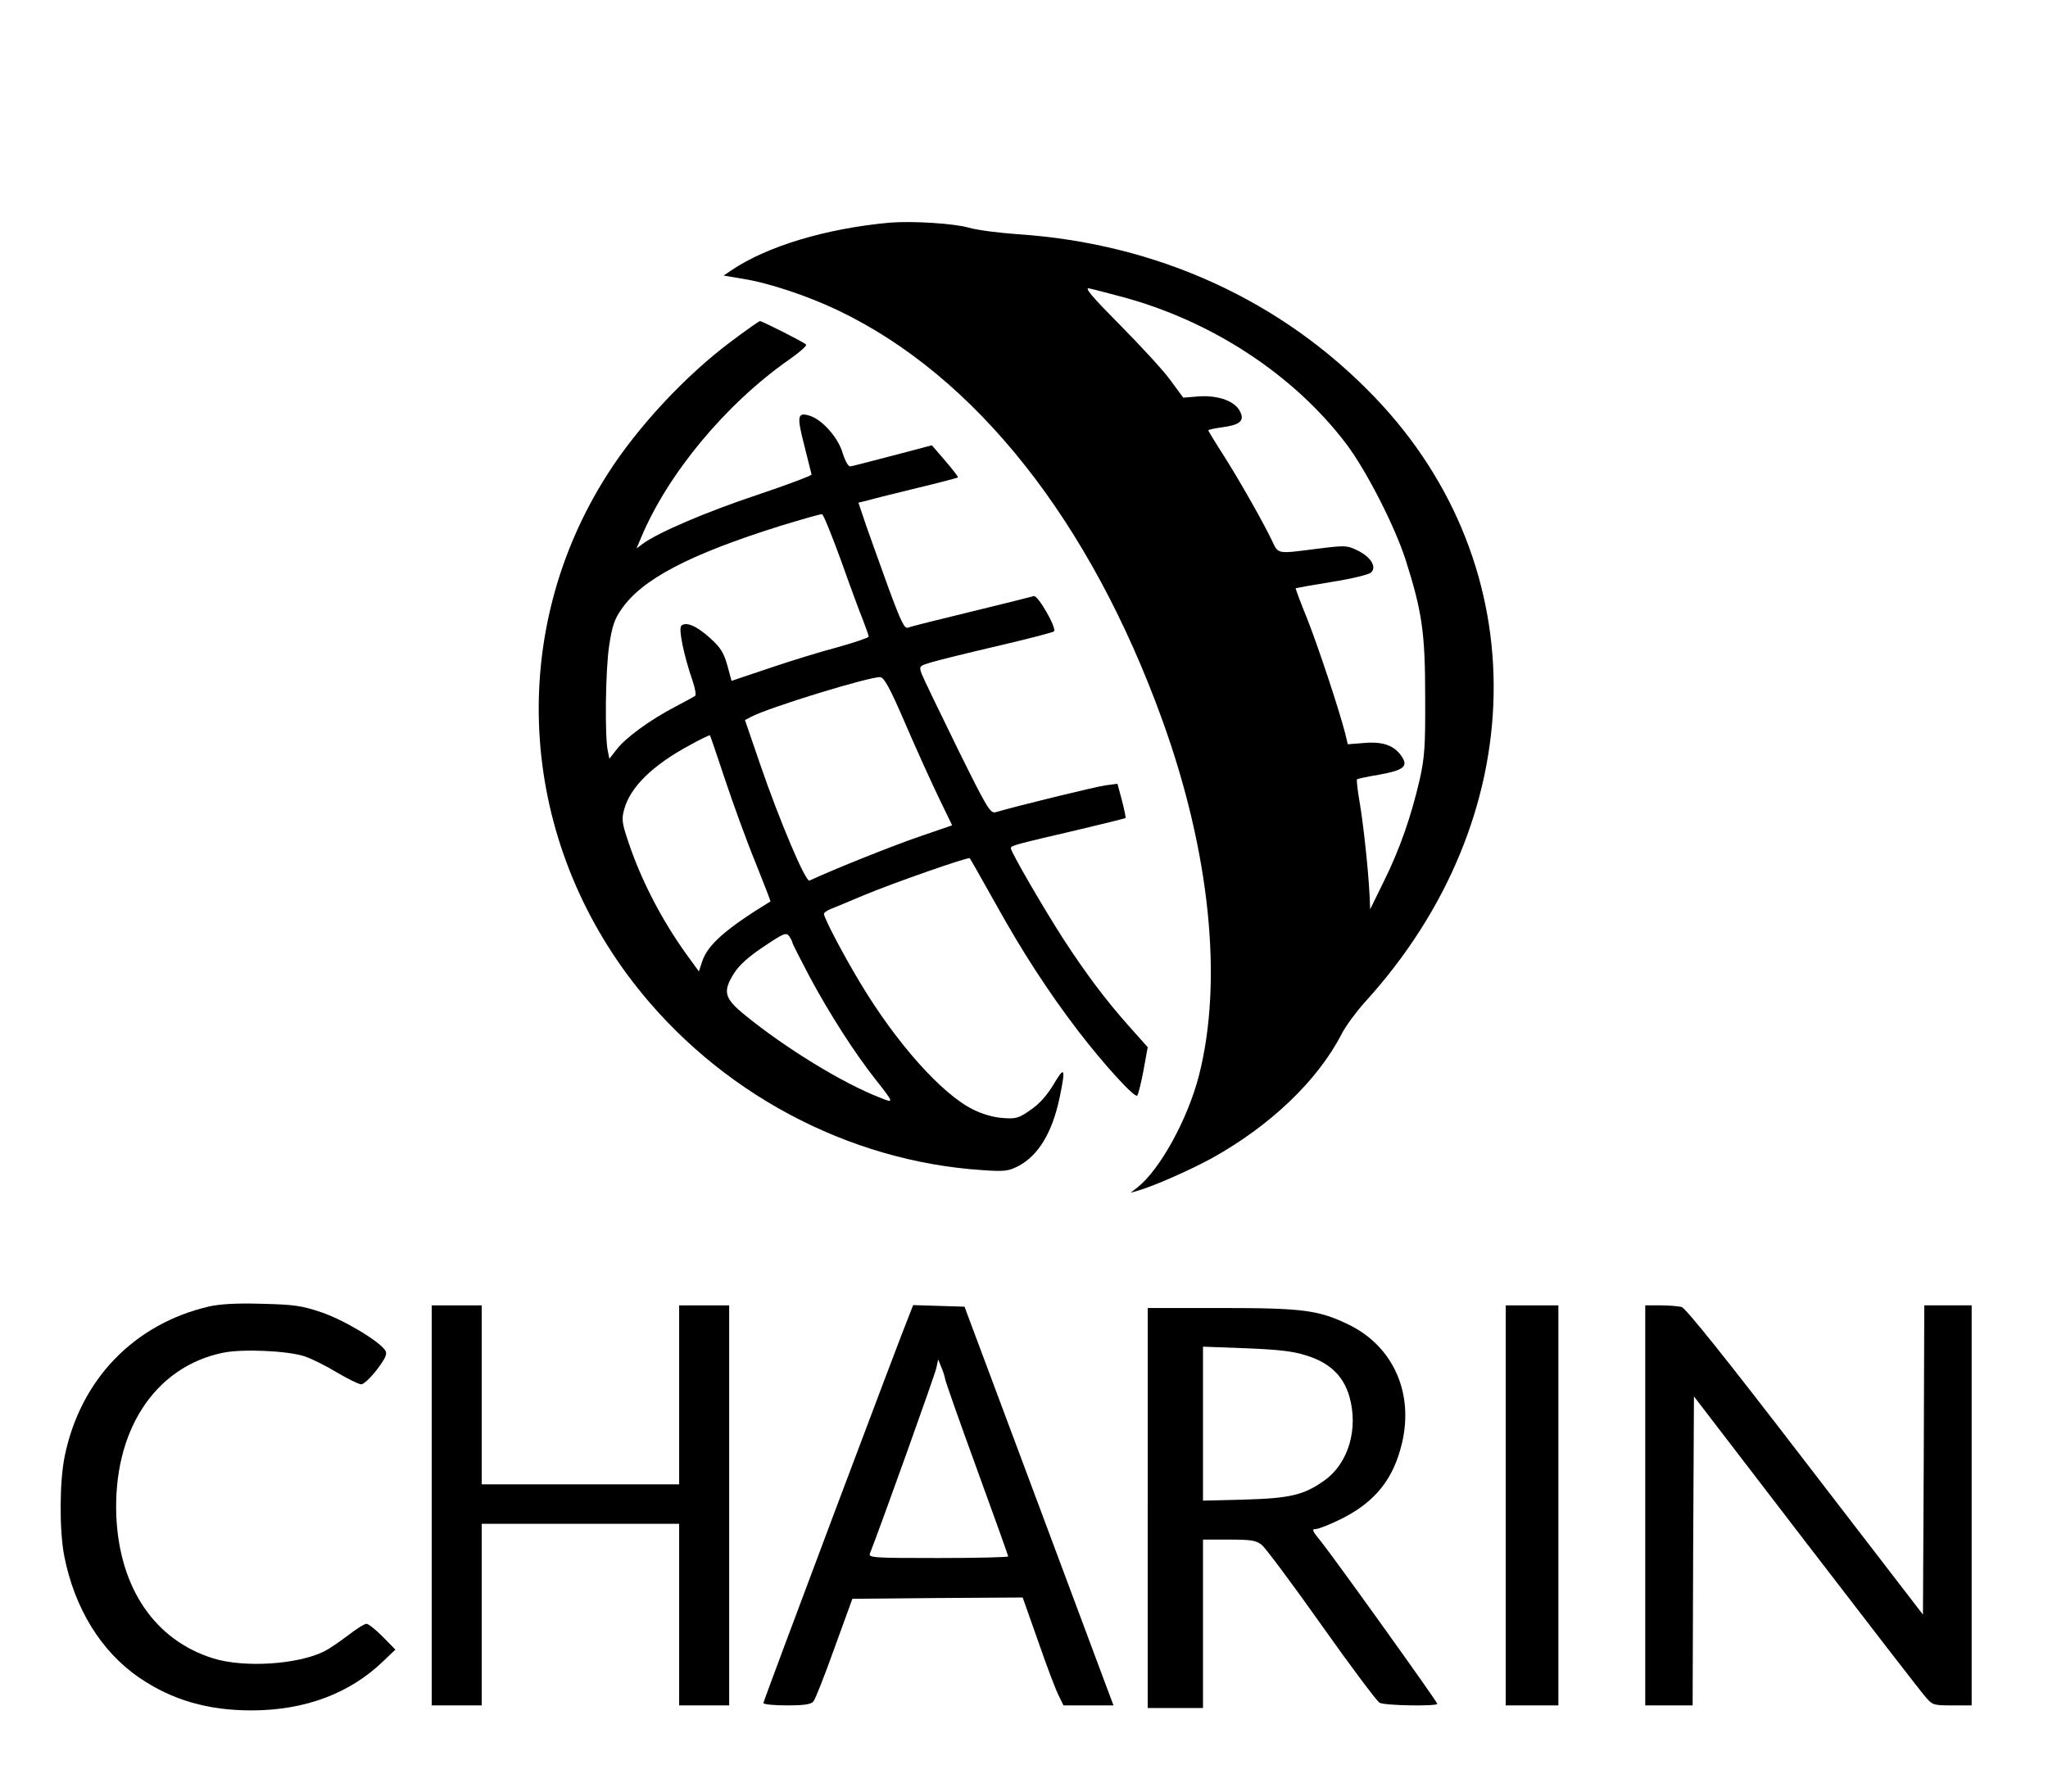
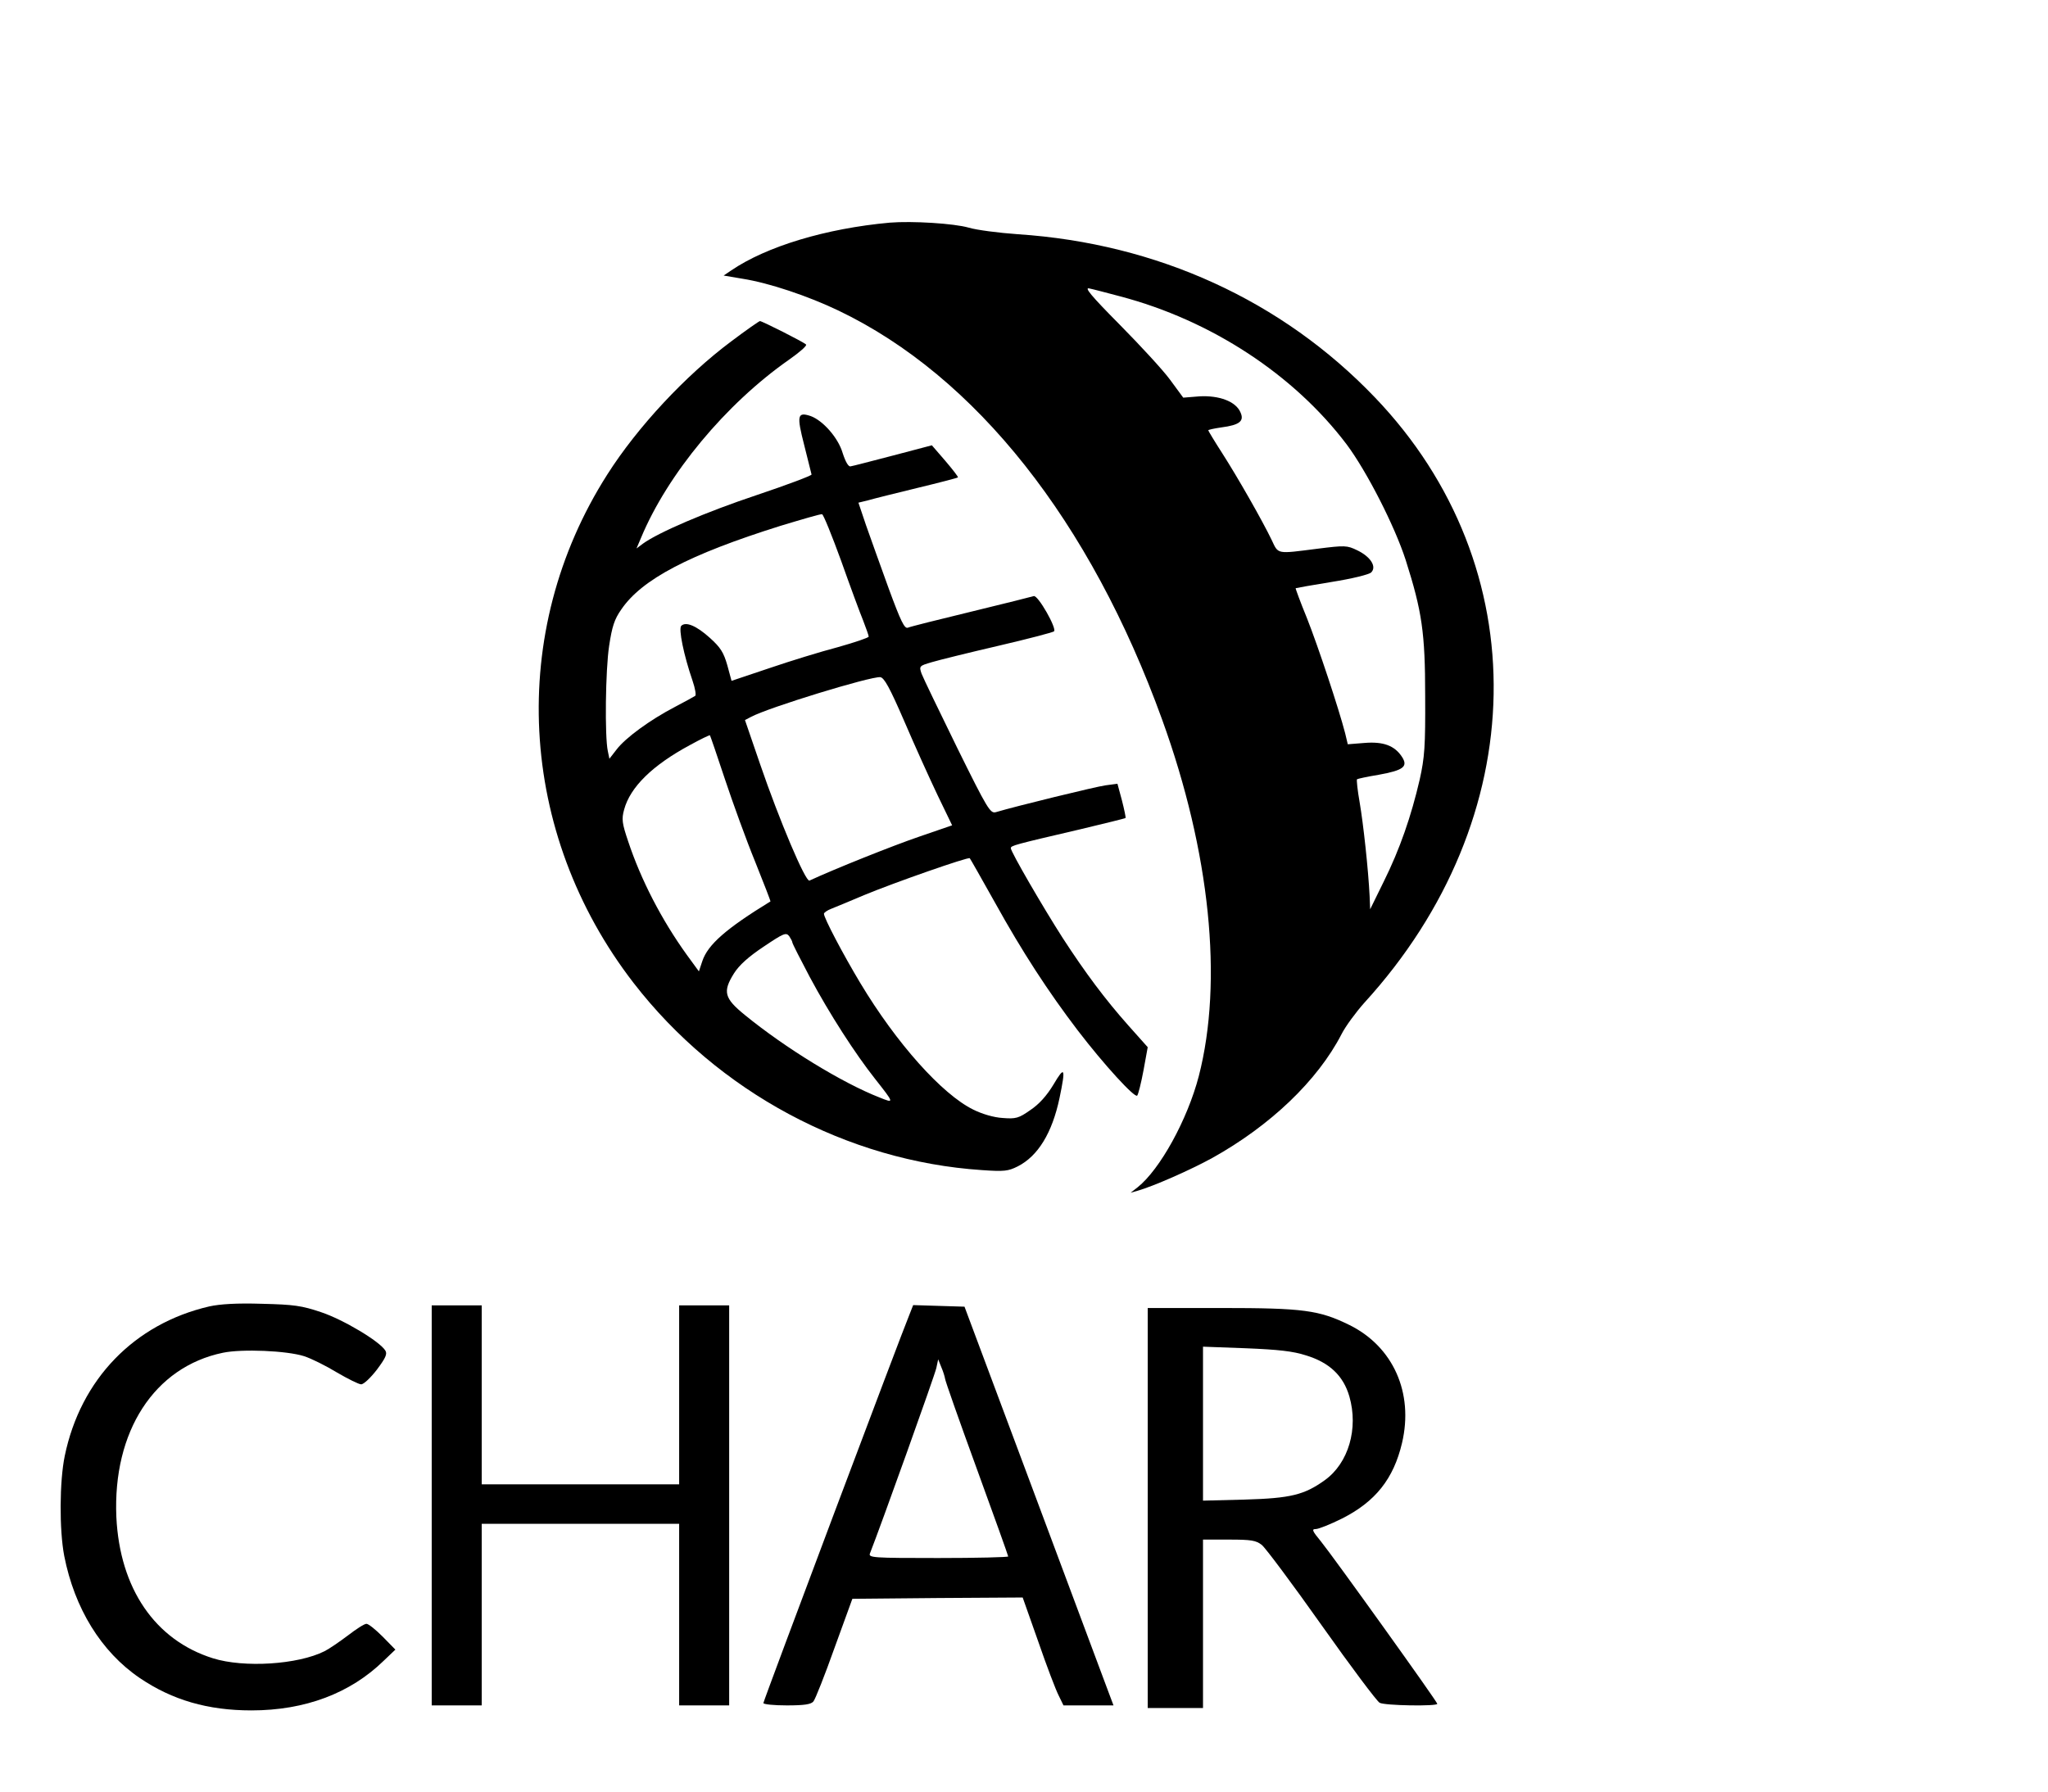
<svg xmlns="http://www.w3.org/2000/svg" version="1.0" width="778pt" height="681pt" viewBox="0 0 778 681" preserveAspectRatio="xMidYMid meet">
  <g transform="translate(0,681) scale(0.1,-0.1)" fill="#000000" stroke="none">
    <path d="M3380 5964 c-242 -22 -468 -90 -603 -182 l-28 -19 71 -12 c102 -16 250 -66 365 -121 522 -250 957 -800 1230 -1555 182 -503 232 -993 139 -1354 -43 -165 -147 -354 -232 -422 l-27 -21 25 7 c63 18 201 79 285 125 221 123 400 294 491 470 15 30 55 84 87 120 640 701 656 1657 40 2300 -352 368 -827 585 -1356 620 -72 5 -157 16 -187 25 -55 16 -215 26 -300 19z m875 -280 c346 -91 661 -298 861 -563 76 -102 182 -309 224 -439 62 -195 74 -276 74 -517 1 -191 -2 -233 -21 -318 -32 -138 -75 -263 -136 -386 l-52 -106 -2 50 c-5 101 -24 276 -38 357 -8 45 -12 84 -10 87 3 2 39 10 82 17 94 17 113 31 89 68 -28 43 -71 59 -143 53 l-63 -5 -10 42 c-24 93 -103 331 -145 437 -25 61 -44 113 -43 114 2 1 64 12 138 24 76 12 141 28 149 36 22 22 -3 60 -53 84 -39 19 -47 19 -151 6 -157 -20 -148 -22 -174 33 -35 73 -129 238 -188 330 -29 45 -53 85 -53 87 0 2 22 7 50 11 69 9 88 24 72 58 -18 41 -81 64 -155 60 l-62 -5 -50 68 c-27 37 -114 131 -192 210 -109 110 -135 142 -115 137 15 -3 68 -17 117 -30z" />
    <path d="M2778 5513 c-173 -129 -356 -325 -471 -506 -381 -598 -341 -1361 100 -1932 320 -414 811 -677 1323 -711 85 -6 100 -4 136 14 77 39 131 127 159 260 24 115 20 124 -23 51 -26 -43 -55 -75 -88 -97 -44 -31 -55 -34 -105 -30 -34 2 -78 15 -112 32 -118 58 -291 251 -429 481 -66 110 -138 247 -138 263 0 4 12 13 28 19 15 6 71 29 125 52 113 47 396 146 401 140 2 -2 45 -78 96 -169 103 -186 202 -338 314 -485 101 -132 217 -258 226 -248 4 4 15 48 24 96 l16 88 -74 83 c-87 98 -162 198 -249 332 -75 117 -197 327 -197 341 0 10 11 13 264 72 92 22 170 41 172 43 1 2 -5 32 -14 67 l-17 63 -45 -6 c-37 -5 -340 -79 -417 -102 -21 -6 -32 12 -147 245 -68 139 -129 265 -135 281 -10 29 -9 30 39 44 27 8 140 36 252 62 112 26 207 51 212 55 12 10 -61 139 -77 134 -6 -2 -113 -29 -237 -59 -124 -30 -232 -57 -241 -61 -13 -5 -27 24 -73 149 -31 86 -70 194 -86 240 l-29 86 37 9 c20 6 105 27 187 47 83 20 152 38 154 40 2 2 -20 30 -48 63 l-51 59 -148 -39 c-81 -21 -153 -40 -161 -41 -8 -2 -19 17 -30 51 -17 58 -75 123 -121 140 -51 17 -54 3 -25 -110 14 -57 27 -107 28 -112 1 -4 -92 -39 -208 -78 -192 -64 -374 -142 -433 -185 l-24 -18 17 40 c101 243 322 509 562 677 40 28 70 54 65 58 -8 9 -167 89 -175 89 -3 0 -52 -34 -109 -77z m417 -833 c34 -96 72 -199 84 -228 11 -29 21 -56 21 -61 0 -4 -53 -22 -117 -40 -65 -17 -182 -53 -261 -80 l-143 -48 -16 59 c-14 49 -26 68 -66 104 -52 47 -92 63 -109 46 -11 -11 9 -110 43 -209 10 -29 14 -55 10 -57 -4 -3 -39 -22 -77 -42 -96 -50 -188 -118 -221 -161 l-28 -36 -6 29 c-12 55 -9 309 5 400 11 73 20 101 46 138 78 115 258 209 605 318 83 25 154 46 158 44 5 -1 37 -80 72 -176z m240 -610 c39 -91 96 -217 126 -280 l56 -116 -125 -43 c-97 -33 -320 -122 -417 -167 -15 -6 -115 231 -187 441 l-58 169 23 12 c67 36 453 154 491 151 15 -2 36 -40 91 -167z m-681 -221 c30 -90 81 -231 115 -314 33 -82 59 -150 58 -150 -168 -103 -238 -164 -259 -227 l-13 -39 -46 63 c-95 132 -174 284 -223 432 -23 68 -25 84 -15 120 23 85 107 168 250 245 40 22 75 39 76 37 1 -1 27 -76 57 -167z m256 -620 c0 -4 30 -63 66 -131 76 -142 173 -292 248 -387 74 -94 74 -94 17 -71 -141 55 -358 188 -511 313 -79 64 -85 89 -42 158 20 32 56 64 113 102 76 51 85 55 97 40 6 -9 12 -20 12 -24z" />
    <path d="M795 1846 c-285 -66 -489 -277 -549 -568 -20 -96 -21 -281 -2 -380 39 -199 140 -364 287 -464 124 -84 259 -123 424 -123 204 0 376 65 503 189 l44 42 -48 49 c-27 27 -54 49 -62 49 -8 0 -39 -20 -70 -44 -32 -24 -71 -51 -89 -60 -101 -51 -306 -64 -424 -27 -220 69 -354 265 -367 537 -14 325 144 570 405 624 72 15 242 8 308 -13 28 -9 84 -37 125 -62 41 -24 83 -45 92 -45 10 0 36 25 60 56 32 43 40 59 32 72 -21 35 -160 118 -244 146 -74 25 -103 29 -225 32 -95 3 -159 -1 -200 -10z" />
    <path d="M1640 1090 l0 -760 95 0 95 0 0 345 0 345 375 0 375 0 0 -345 0 -345 95 0 95 0 0 760 0 760 -95 0 -95 0 0 -340 0 -340 -375 0 -375 0 0 340 0 340 -95 0 -95 0 0 -760z" />
    <path d="M3456 1818 c-31 -74 -556 -1471 -556 -1479 0 -5 40 -9 89 -9 67 0 92 4 101 15 7 8 43 99 80 203 l68 187 323 3 324 2 59 -167 c32 -93 67 -185 78 -206 l18 -37 95 0 95 0 -27 72 c-15 40 -142 381 -283 758 l-256 685 -97 3 -98 3 -13 -33z m134 -246 c0 -7 54 -160 120 -341 66 -181 120 -332 120 -335 0 -3 -120 -6 -266 -6 -249 0 -266 1 -259 18 41 104 247 679 252 704 l7 33 12 -30 c7 -16 13 -36 14 -43z" />
-     <path d="M5720 1090 l0 -760 100 0 100 0 0 760 0 760 -100 0 -100 0 0 -760z" />
-     <path d="M6250 1090 l0 -760 90 0 90 0 2 587 3 587 425 -554 c234 -305 438 -569 454 -587 27 -32 31 -33 102 -33 l74 0 0 760 0 760 -90 0 -90 0 -2 -587 -3 -588 -447 581 c-300 391 -454 583 -470 588 -13 3 -49 6 -80 6 l-58 0 0 -760z" />
    <path d="M4360 1080 l0 -760 105 0 105 0 0 320 0 320 99 0 c84 0 102 -3 124 -20 14 -11 117 -149 228 -306 111 -157 210 -289 220 -294 19 -11 219 -14 219 -4 0 8 -395 559 -442 617 -33 40 -36 47 -20 47 11 0 56 18 100 40 127 64 196 151 228 287 45 191 -34 366 -199 448 -116 57 -175 65 -489 65 l-278 0 0 -760z m601 580 c89 -27 142 -77 165 -156 35 -122 -3 -253 -93 -318 -78 -56 -129 -69 -305 -74 l-158 -4 0 293 0 292 163 -6 c122 -5 179 -11 228 -27z" />
  </g>
</svg>